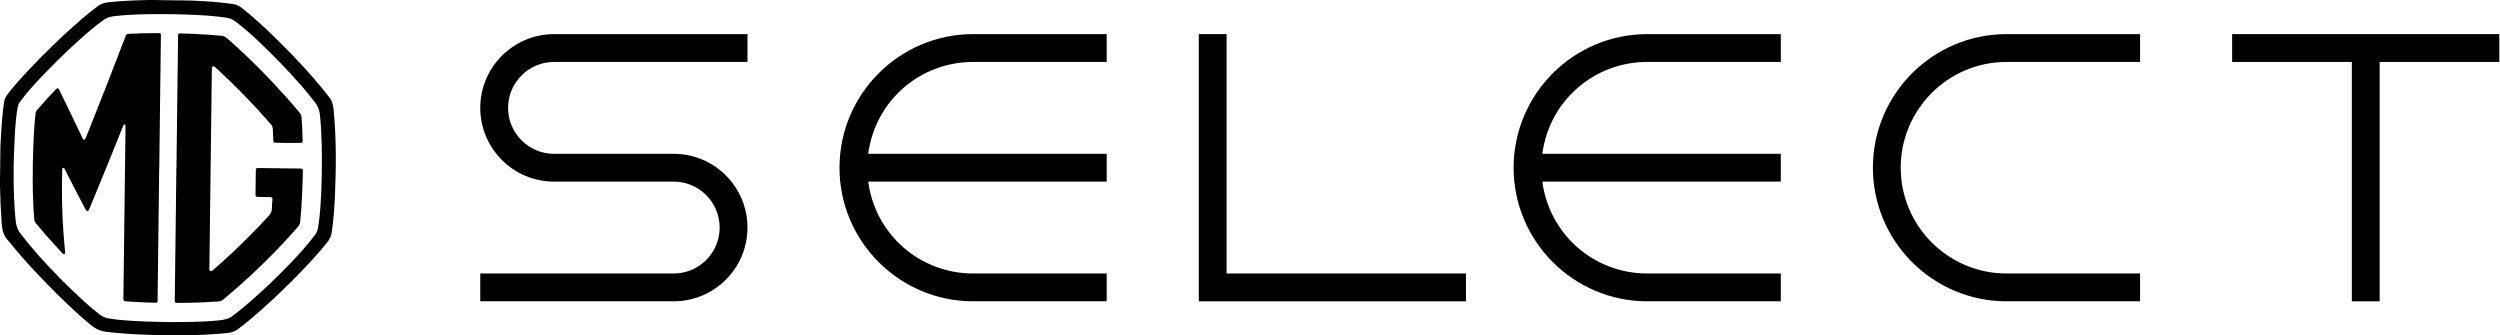
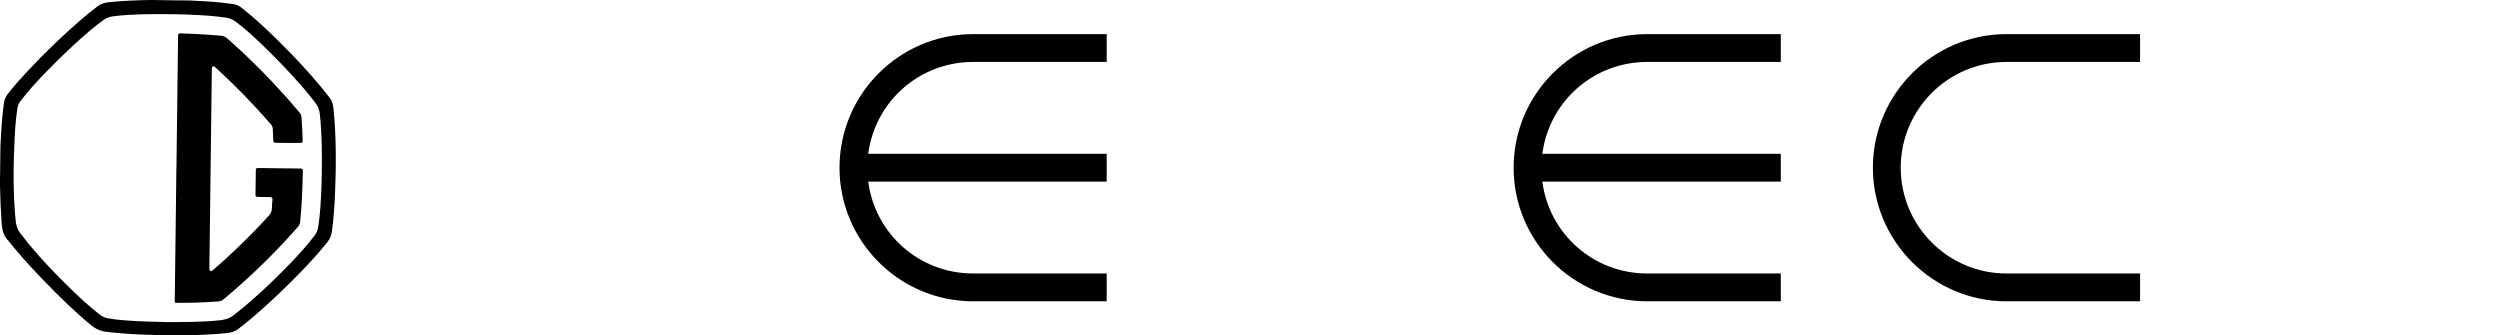
<svg xmlns="http://www.w3.org/2000/svg" width="410" height="55" viewBox="0 0 410 55" fill="none">
-   <path d="M78.763 17.688C78.763 24.356 84.188 29.786 90.86 29.786H110.488C114.642 29.786 118.023 33.167 118.023 37.321C118.023 41.475 114.642 44.852 110.488 44.852H78.763V49.413H110.488C117.16 49.413 122.585 43.988 122.585 37.316C122.585 30.644 117.16 25.224 110.488 25.224H90.86C86.706 25.224 83.325 21.843 83.325 17.693C83.325 13.544 86.706 10.158 90.86 10.158H122.585V5.596H90.86C84.188 5.596 78.763 11.021 78.763 17.693V17.688Z" fill="black" />
  <path d="M137.68 27.505C137.68 39.583 147.51 49.413 159.589 49.413H181.497V44.852H159.589C150.825 44.852 143.522 38.412 142.389 29.786H181.497V25.224H142.389C143.517 16.598 150.82 10.158 159.589 10.158H181.497V5.596H159.589C147.505 5.596 137.68 15.426 137.68 27.505Z" fill="black" />
-   <path d="M201.163 5.596H196.601V49.413H240.419V44.852H201.163V5.596Z" fill="black" />
  <path d="M248.234 27.505C248.234 39.583 258.064 49.413 270.143 49.413H292.052V44.852H270.143C261.379 44.852 254.076 38.412 252.943 29.786H292.052V25.224H252.943C254.071 16.598 261.374 10.158 270.143 10.158H292.052V5.596H270.143C258.06 5.596 248.234 15.426 248.234 27.505Z" fill="black" />
  <path d="M307.155 27.505C307.155 39.583 316.986 49.413 329.064 49.413H350.973V44.852H329.064C319.499 44.852 311.717 37.07 311.717 27.505C311.717 17.94 319.499 10.158 329.064 10.158H350.973V5.596H329.064C316.981 5.596 307.155 15.426 307.155 27.505Z" fill="black" />
-   <path d="M366.072 5.596V10.158H385.7V49.413H390.262V10.158H409.89V5.596H366.072Z" fill="black" />
  <path d="M54.744 18.324C54.672 17.518 54.592 16.716 54.066 16.047C53.591 15.45 53.136 14.843 52.648 14.255C50.599 11.784 48.408 9.446 46.132 7.184C44.078 5.136 41.982 3.135 39.697 1.333C39.27 0.996 38.796 0.749 38.25 0.669C37.586 0.574 36.918 0.488 36.249 0.417C34.561 0.237 32.858 0.161 31.161 0.081C30.981 0.081 30.8 0.071 30.62 0.071H30.246C30.137 0.066 30.032 0.062 29.928 0.066H29.444C29.212 0.057 28.975 0.057 28.742 0.057L27.016 0.033C26.765 0.028 26.514 0.024 26.262 0.019C26.082 0.019 25.902 0.009 25.721 0.009L24.768 0C24.659 0 24.555 0 24.446 0C24.417 0 24.394 0.005 24.365 0.005C22.212 0.047 20.059 0.133 17.906 0.356C17.238 0.427 16.607 0.583 16.057 0.991C15.099 1.712 14.165 2.461 13.259 3.248C10.219 5.88 7.331 8.669 4.581 11.604C3.443 12.813 2.328 14.056 1.304 15.369C0.991 15.773 0.759 16.209 0.678 16.716C0.526 17.669 0.427 18.632 0.341 19.595C0.213 21.055 0.152 22.521 0.071 23.991C0.071 24.166 0.066 24.346 0.062 24.526L0.047 25.921C0.038 26.727 0.028 27.538 0.019 28.344C0.014 28.524 0.009 28.7 0.009 28.88L0 29.686C0 29.809 0 29.937 0 30.061V30.544C0.043 32.631 0.133 34.713 0.289 36.794C0.365 37.743 0.579 38.606 1.233 39.327C1.636 39.773 2.001 40.252 2.381 40.716C3.979 42.642 5.681 44.467 7.417 46.26C9.816 48.735 12.277 51.144 14.947 53.34C15.692 53.952 16.503 54.307 17.465 54.421C19.362 54.639 21.259 54.786 23.166 54.867C27.813 55.066 32.46 55.08 37.093 54.639C37.771 54.573 38.421 54.421 38.976 54.013C40.266 53.055 41.494 52.026 42.689 50.959C44.97 48.939 47.166 46.834 49.285 44.648C50.803 43.073 52.282 41.47 53.648 39.763C54.037 39.275 54.312 38.748 54.402 38.127C54.71 36.031 54.853 33.925 54.943 31.815C55.128 27.31 55.156 22.81 54.744 18.314M52.576 33.593C52.482 34.874 52.368 36.154 52.145 37.42C52.074 37.843 51.898 38.212 51.642 38.554C50.414 40.204 49.025 41.717 47.602 43.196C45.582 45.297 43.486 47.313 41.3 49.238C40.308 50.115 39.275 50.936 38.231 51.751C37.534 52.301 36.733 52.458 35.898 52.543C33.005 52.837 30.108 52.813 27.419 52.823C24.873 52.776 22.535 52.7 20.202 52.515C19.362 52.448 18.518 52.354 17.684 52.197C17.19 52.102 16.749 51.894 16.351 51.585C14.724 50.324 13.216 48.934 11.737 47.507C9.242 45.089 6.833 42.589 4.624 39.905C4.202 39.393 3.822 38.848 3.4 38.34C2.831 37.667 2.632 36.885 2.551 36.031C2.12 31.483 2.177 26.936 2.414 22.383C2.494 20.799 2.627 19.22 2.878 17.65C2.94 17.266 3.101 16.934 3.329 16.621C4.671 14.824 6.207 13.193 7.772 11.59C10.03 9.271 12.372 7.033 14.852 4.932C15.554 4.334 16.299 3.78 17.043 3.239C17.612 2.822 18.262 2.703 18.931 2.627C21.634 2.319 24.351 2.309 27.068 2.319C29.529 2.324 31.991 2.414 34.447 2.594C35.377 2.66 36.306 2.784 37.226 2.921C37.771 3.002 38.236 3.248 38.672 3.571C40.199 4.704 41.594 5.994 42.959 7.308C45.269 9.527 47.493 11.832 49.594 14.245C50.343 15.104 51.05 15.995 51.747 16.901C52.197 17.489 52.401 18.134 52.472 18.86C52.799 22.079 52.818 25.309 52.771 28.543C52.747 30.227 52.69 31.91 52.562 33.589" fill="black" />
-   <path d="M26.11 27.566C26.02 34.727 25.935 41.892 25.845 49.053C25.845 49.148 25.84 49.243 25.845 49.337C25.85 49.575 25.731 49.655 25.508 49.651C24.318 49.622 23.123 49.575 21.933 49.504C21.487 49.475 21.041 49.437 20.591 49.409C20.339 49.395 20.225 49.276 20.24 49.025C20.24 48.949 20.24 48.873 20.24 48.797C20.354 39.659 20.462 30.525 20.576 21.387C20.576 21.188 20.581 20.984 20.576 20.785C20.576 20.647 20.605 20.444 20.453 20.406C20.292 20.368 20.244 20.567 20.188 20.695C20.078 20.937 19.979 21.183 19.879 21.435C18.466 24.991 17.015 28.534 15.554 32.076C15.27 32.773 14.985 33.465 14.687 34.158C14.611 34.333 14.568 34.589 14.326 34.589C14.103 34.589 14.046 34.357 13.956 34.191C12.847 32.114 11.775 30.023 10.708 27.927C10.623 27.765 10.556 27.49 10.352 27.538C10.148 27.581 10.2 27.855 10.196 28.041C10.106 31.616 10.167 35.192 10.447 38.758C10.514 39.583 10.594 40.408 10.665 41.233C10.67 41.3 10.679 41.366 10.679 41.432C10.679 41.527 10.684 41.632 10.58 41.684C10.476 41.736 10.395 41.665 10.329 41.603C10.144 41.423 9.963 41.238 9.788 41.053C8.446 39.607 7.132 38.132 5.88 36.605C5.724 36.415 5.634 36.216 5.615 35.96C5.288 31.867 5.321 27.765 5.477 23.668C5.544 21.961 5.643 20.259 5.838 18.561C5.857 18.381 5.909 18.229 6.027 18.096C7.033 16.911 8.085 15.768 9.162 14.649C9.399 14.402 9.57 14.43 9.731 14.758C10.333 15.991 10.926 17.224 11.524 18.456C12.183 19.827 12.837 21.202 13.496 22.578C13.511 22.606 13.52 22.63 13.534 22.653C13.596 22.758 13.653 22.9 13.786 22.905C13.942 22.909 13.999 22.762 14.051 22.639C14.383 21.828 14.71 21.017 15.033 20.202C16.934 15.441 18.798 10.665 20.619 5.876C20.7 5.662 20.823 5.558 21.06 5.548C22.677 5.468 24.299 5.425 25.921 5.435C26.366 5.435 26.39 5.458 26.386 5.904C26.295 13.122 26.205 20.339 26.12 27.561" fill="black" />
  <path d="M28.937 27.59C29.027 20.429 29.112 13.264 29.202 6.103C29.202 6.008 29.207 5.914 29.202 5.819C29.202 5.582 29.297 5.473 29.548 5.477C31.075 5.515 32.598 5.577 34.12 5.691C34.812 5.743 35.505 5.814 36.202 5.857C36.6 5.88 36.922 6.004 37.231 6.274C40.711 9.314 43.96 12.591 47.038 16.033C47.744 16.82 48.413 17.641 49.105 18.442C49.3 18.665 49.423 18.902 49.447 19.206C49.541 20.462 49.598 21.719 49.636 22.976C49.65 23.379 49.598 23.426 49.205 23.431C47.905 23.45 46.611 23.455 45.311 23.412C44.87 23.398 44.832 23.365 44.813 22.914C44.79 22.345 44.757 21.771 44.742 21.198C44.733 20.889 44.638 20.628 44.434 20.391C41.65 17.186 38.696 14.141 35.566 11.268C35.438 11.149 35.315 11.03 35.173 10.935C34.973 10.803 34.822 10.864 34.77 11.092C34.746 11.201 34.741 11.32 34.741 11.433C34.608 22.265 34.475 33.1 34.338 43.931C34.338 43.96 34.338 43.988 34.338 44.017C34.338 44.178 34.324 44.363 34.499 44.444C34.679 44.524 34.807 44.392 34.931 44.287C36.026 43.353 37.093 42.386 38.141 41.399C40.194 39.464 42.181 37.459 44.088 35.377C44.41 35.026 44.59 34.661 44.59 34.182C44.59 33.717 44.647 33.247 44.676 32.783C44.7 32.413 44.629 32.332 44.244 32.323C43.604 32.313 42.964 32.309 42.328 32.294C41.954 32.285 41.897 32.228 41.902 31.858C41.916 30.559 41.935 29.264 41.954 27.965C41.954 27.623 42.02 27.557 42.352 27.557C44.671 27.585 46.985 27.619 49.304 27.642C49.575 27.642 49.674 27.761 49.669 28.026C49.608 30.829 49.513 33.632 49.224 36.42C49.195 36.709 49.081 36.942 48.892 37.16C45.52 41.039 41.859 44.624 37.971 47.981C37.511 48.38 37.027 48.754 36.567 49.157C36.325 49.371 36.045 49.413 35.746 49.437C33.508 49.608 31.27 49.674 29.032 49.669C28.685 49.669 28.652 49.627 28.662 49.195C28.733 43.434 28.804 37.677 28.875 31.915C28.894 30.464 28.913 29.017 28.927 27.566" fill="black" />
</svg>